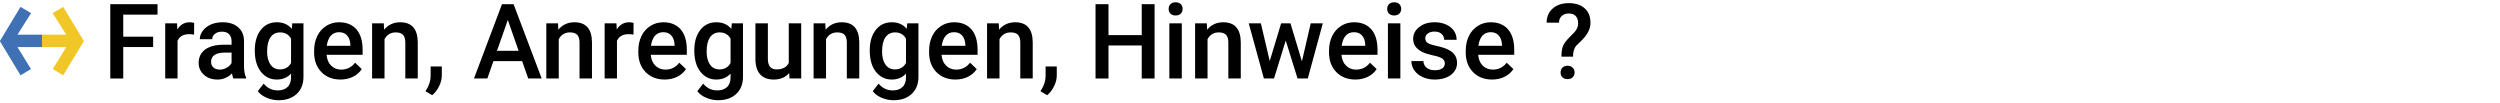
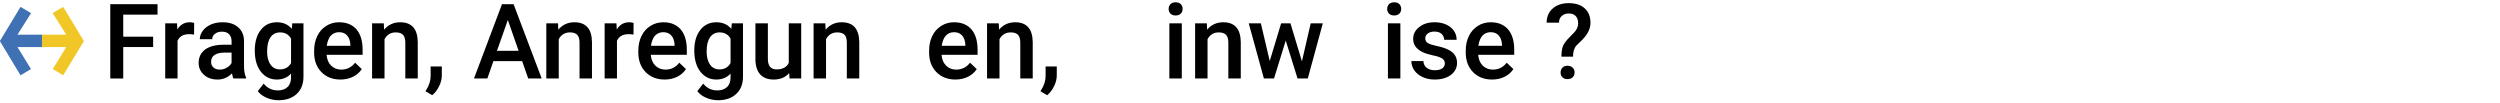
<svg xmlns="http://www.w3.org/2000/svg" width="100%" height="100%" viewBox="0 0 2120 87" xml:space="preserve" style="fill-rule:evenodd;clip-rule:evenodd;stroke-linejoin:round;stroke-miterlimit:2;">
  <g id="Ü1"> </g>
  <g id="Ü2"> </g>
  <g id="Ü3"> </g>
  <g id="Ü4" transform="matrix(0.709,0,0,0.709,-147.542,-129.832)">
    <g transform="matrix(0.514,0,0,0.514,101.008,132.721)">
      <g transform="matrix(4.167,0,0,4.167,-267.322,109.517)">
        <path d="M149.45,1.1L143.55,4.57L151.15,16.61L137.47,16.61L137.47,23.54L151.15,23.54L143.61,35.82L149.45,39.29L161,20.19L149.45,1.1Z" style="fill:rgb(240,199,38);fill-rule:nonzero;" />
      </g>
      <g transform="matrix(4.167,0,0,4.167,-266.81,109.517)">
        <path d="M125.49,1.1L113.94,20.19L125.49,39.29L131.33,35.82L123.79,23.54L137.47,23.54L137.47,16.61L123.79,16.61L131.39,4.57L125.49,1.1Z" style="fill:rgb(63,113,180);fill-rule:nonzero;" />
      </g>
    </g>
    <g transform="matrix(1,0,0,1,-144,-80)">
      <g transform="matrix(125,0,0,125,475,357)">
        <path d="M0.482,-0.301L0.196,-0.301L0.196,-0L0.072,-0L0.072,-0.711L0.524,-0.711L0.524,-0.611L0.196,-0.611L0.196,-0.4L0.482,-0.4L0.482,-0.301Z" style="fill-rule:nonzero;" />
      </g>
      <g transform="matrix(125,0,0,125,542.078,357)">
        <path d="M0.337,-0.42C0.322,-0.423 0.306,-0.424 0.289,-0.424C0.235,-0.424 0.198,-0.403 0.179,-0.361L0.179,-0L0.061,-0L0.061,-0.528L0.174,-0.528L0.177,-0.469C0.205,-0.515 0.245,-0.538 0.296,-0.538C0.313,-0.538 0.327,-0.536 0.338,-0.531L0.337,-0.42Z" style="fill-rule:nonzero;" />
      </g>
      <g transform="matrix(125,0,0,125,584.192,357)">
        <path d="M0.376,-0C0.371,-0.01 0.367,-0.027 0.363,-0.049C0.325,-0.01 0.279,0.01 0.224,0.01C0.171,0.01 0.128,-0.005 0.094,-0.036C0.061,-0.066 0.044,-0.103 0.044,-0.148C0.044,-0.204 0.065,-0.247 0.107,-0.278C0.149,-0.308 0.208,-0.323 0.286,-0.323L0.359,-0.323L0.359,-0.357C0.359,-0.385 0.351,-0.407 0.336,-0.423C0.321,-0.44 0.297,-0.448 0.266,-0.448C0.239,-0.448 0.217,-0.441 0.2,-0.427C0.182,-0.414 0.174,-0.397 0.174,-0.376L0.055,-0.376C0.055,-0.405 0.065,-0.432 0.084,-0.457C0.103,-0.483 0.129,-0.502 0.162,-0.517C0.195,-0.531 0.232,-0.538 0.273,-0.538C0.335,-0.538 0.384,-0.523 0.421,-0.491C0.458,-0.46 0.477,-0.417 0.478,-0.36L0.478,-0.122C0.478,-0.075 0.484,-0.037 0.498,-0.008L0.498,-0L0.376,-0ZM0.246,-0.085C0.27,-0.085 0.292,-0.091 0.312,-0.103C0.333,-0.114 0.348,-0.129 0.359,-0.148L0.359,-0.248L0.295,-0.248C0.251,-0.248 0.218,-0.24 0.196,-0.225C0.174,-0.21 0.163,-0.188 0.163,-0.16C0.163,-0.137 0.17,-0.119 0.185,-0.106C0.2,-0.092 0.221,-0.085 0.246,-0.085Z" style="fill-rule:nonzero;" />
      </g>
      <g transform="matrix(125,0,0,125,651.819,357)">
        <path d="M0.04,-0.268C0.04,-0.35 0.059,-0.416 0.098,-0.465C0.136,-0.514 0.188,-0.538 0.251,-0.538C0.312,-0.538 0.359,-0.517 0.394,-0.475L0.399,-0.528L0.506,-0.528L0.506,-0.016C0.506,0.053 0.484,0.108 0.441,0.148C0.398,0.188 0.34,0.208 0.267,0.208C0.228,0.208 0.19,0.2 0.153,0.184C0.116,0.168 0.088,0.147 0.069,0.121L0.125,0.049C0.161,0.093 0.206,0.114 0.26,0.114C0.299,0.114 0.33,0.104 0.353,0.082C0.376,0.061 0.387,0.03 0.387,-0.012L0.387,-0.047C0.353,-0.009 0.307,0.01 0.25,0.01C0.189,0.01 0.138,-0.015 0.099,-0.064C0.06,-0.113 0.04,-0.181 0.04,-0.268ZM0.158,-0.258C0.158,-0.205 0.169,-0.163 0.191,-0.133C0.212,-0.102 0.242,-0.087 0.281,-0.087C0.329,-0.087 0.364,-0.107 0.387,-0.148L0.387,-0.381C0.365,-0.421 0.33,-0.441 0.282,-0.441C0.243,-0.441 0.212,-0.425 0.191,-0.395C0.169,-0.364 0.158,-0.318 0.158,-0.258Z" style="fill-rule:nonzero;" />
      </g>
      <g transform="matrix(125,0,0,125,722.681,357)">
        <path d="M0.293,0.01C0.218,0.01 0.157,-0.014 0.111,-0.061C0.064,-0.109 0.041,-0.172 0.041,-0.25L0.041,-0.265C0.041,-0.318 0.051,-0.365 0.071,-0.406C0.091,-0.448 0.12,-0.48 0.157,-0.503C0.194,-0.527 0.235,-0.538 0.28,-0.538C0.352,-0.538 0.407,-0.515 0.447,-0.469C0.486,-0.423 0.505,-0.358 0.505,-0.274L0.505,-0.227L0.16,-0.227C0.164,-0.183 0.178,-0.148 0.204,-0.123C0.229,-0.098 0.262,-0.085 0.3,-0.085C0.355,-0.085 0.399,-0.107 0.433,-0.151L0.497,-0.09C0.476,-0.058 0.448,-0.034 0.412,-0.016C0.377,0.001 0.337,0.01 0.293,0.01ZM0.279,-0.443C0.247,-0.443 0.22,-0.431 0.2,-0.409C0.18,-0.386 0.168,-0.354 0.162,-0.313L0.388,-0.313L0.388,-0.322C0.386,-0.362 0.375,-0.392 0.356,-0.412C0.338,-0.433 0.312,-0.443 0.279,-0.443Z" style="fill-rule:nonzero;" />
      </g>
      <g transform="matrix(125,0,0,125,789.758,357)">
        <path d="M0.171,-0.528L0.174,-0.467C0.213,-0.514 0.265,-0.538 0.328,-0.538C0.438,-0.538 0.494,-0.475 0.496,-0.349L0.496,-0L0.377,-0L0.377,-0.342C0.377,-0.376 0.37,-0.401 0.356,-0.417C0.341,-0.433 0.318,-0.441 0.285,-0.441C0.237,-0.441 0.201,-0.419 0.178,-0.376L0.178,-0L0.059,-0L0.059,-0.528L0.171,-0.528Z" style="fill-rule:nonzero;" />
      </g>
      <g transform="matrix(125,0,0,125,859.277,357)">
        <path d="M0.078,0.16L0.014,0.122C0.033,0.092 0.045,0.067 0.052,0.045C0.059,0.023 0.063,0 0.063,-0.022L0.063,-0.115L0.17,-0.115L0.17,-0.029C0.17,0.005 0.161,0.04 0.144,0.074C0.127,0.109 0.105,0.138 0.078,0.16Z" style="fill-rule:nonzero;" />
      </g>
      <g transform="matrix(125,0,0,125,917.871,357)">
        <path d="M0.47,-0.166L0.195,-0.166L0.137,-0L0.009,-0L0.277,-0.711L0.388,-0.711L0.657,-0L0.528,-0L0.47,-0.166ZM0.229,-0.265L0.436,-0.265L0.333,-0.56L0.229,-0.265Z" style="fill-rule:nonzero;" />
      </g>
      <g transform="matrix(125,0,0,125,998.132,357)">
        <path d="M0.171,-0.528L0.174,-0.467C0.213,-0.514 0.265,-0.538 0.328,-0.538C0.438,-0.538 0.494,-0.475 0.496,-0.349L0.496,-0L0.377,-0L0.377,-0.342C0.377,-0.376 0.37,-0.401 0.356,-0.417C0.341,-0.433 0.318,-0.441 0.285,-0.441C0.237,-0.441 0.201,-0.419 0.178,-0.376L0.178,-0L0.059,-0L0.059,-0.528L0.171,-0.528Z" style="fill-rule:nonzero;" />
      </g>
      <g transform="matrix(125,0,0,125,1067.65,357)">
        <path d="M0.337,-0.42C0.322,-0.423 0.306,-0.424 0.289,-0.424C0.235,-0.424 0.198,-0.403 0.179,-0.361L0.179,-0L0.061,-0L0.061,-0.528L0.174,-0.528L0.177,-0.469C0.205,-0.515 0.245,-0.538 0.296,-0.538C0.313,-0.538 0.327,-0.536 0.338,-0.531L0.337,-0.42Z" style="fill-rule:nonzero;" />
      </g>
      <g transform="matrix(125,0,0,125,1110.44,357)">
        <path d="M0.293,0.01C0.218,0.01 0.157,-0.014 0.111,-0.061C0.064,-0.109 0.041,-0.172 0.041,-0.25L0.041,-0.265C0.041,-0.318 0.051,-0.365 0.071,-0.406C0.091,-0.448 0.12,-0.48 0.157,-0.503C0.194,-0.527 0.235,-0.538 0.28,-0.538C0.352,-0.538 0.407,-0.515 0.447,-0.469C0.486,-0.423 0.505,-0.358 0.505,-0.274L0.505,-0.227L0.16,-0.227C0.164,-0.183 0.178,-0.148 0.204,-0.123C0.229,-0.098 0.262,-0.085 0.3,-0.085C0.355,-0.085 0.399,-0.107 0.433,-0.151L0.497,-0.09C0.476,-0.058 0.448,-0.034 0.412,-0.016C0.377,0.001 0.337,0.01 0.293,0.01ZM0.279,-0.443C0.247,-0.443 0.22,-0.431 0.2,-0.409C0.18,-0.386 0.168,-0.354 0.162,-0.313L0.388,-0.313L0.388,-0.322C0.386,-0.362 0.375,-0.392 0.356,-0.412C0.338,-0.433 0.312,-0.443 0.279,-0.443Z" style="fill-rule:nonzero;" />
      </g>
      <g transform="matrix(125,0,0,125,1177.51,357)">
        <path d="M0.04,-0.268C0.04,-0.35 0.059,-0.416 0.098,-0.465C0.136,-0.514 0.188,-0.538 0.251,-0.538C0.312,-0.538 0.359,-0.517 0.394,-0.475L0.399,-0.528L0.506,-0.528L0.506,-0.016C0.506,0.053 0.484,0.108 0.441,0.148C0.398,0.188 0.34,0.208 0.267,0.208C0.228,0.208 0.19,0.2 0.153,0.184C0.116,0.168 0.088,0.147 0.069,0.121L0.125,0.049C0.161,0.093 0.206,0.114 0.26,0.114C0.299,0.114 0.33,0.104 0.353,0.082C0.376,0.061 0.387,0.03 0.387,-0.012L0.387,-0.047C0.353,-0.009 0.307,0.01 0.25,0.01C0.189,0.01 0.138,-0.015 0.099,-0.064C0.06,-0.113 0.04,-0.181 0.04,-0.268ZM0.158,-0.258C0.158,-0.205 0.169,-0.163 0.191,-0.133C0.212,-0.102 0.242,-0.087 0.281,-0.087C0.329,-0.087 0.364,-0.107 0.387,-0.148L0.387,-0.381C0.365,-0.421 0.33,-0.441 0.282,-0.441C0.243,-0.441 0.212,-0.425 0.191,-0.395C0.169,-0.364 0.158,-0.318 0.158,-0.258Z" style="fill-rule:nonzero;" />
      </g>
      <g transform="matrix(125,0,0,125,1248.38,357)">
        <path d="M0.381,-0.052C0.346,-0.011 0.297,0.01 0.232,0.01C0.175,0.01 0.132,-0.007 0.102,-0.041C0.073,-0.074 0.058,-0.123 0.058,-0.186L0.058,-0.528L0.177,-0.528L0.177,-0.188C0.177,-0.12 0.205,-0.087 0.26,-0.087C0.318,-0.087 0.357,-0.108 0.377,-0.149L0.377,-0.528L0.496,-0.528L0.496,-0L0.384,-0L0.381,-0.052Z" style="fill-rule:nonzero;" />
      </g>
      <g transform="matrix(125,0,0,125,1317.83,357)">
        <path d="M0.171,-0.528L0.174,-0.467C0.213,-0.514 0.265,-0.538 0.328,-0.538C0.438,-0.538 0.494,-0.475 0.496,-0.349L0.496,-0L0.377,-0L0.377,-0.342C0.377,-0.376 0.37,-0.401 0.356,-0.417C0.341,-0.433 0.318,-0.441 0.285,-0.441C0.237,-0.441 0.201,-0.419 0.178,-0.376L0.178,-0L0.059,-0L0.059,-0.528L0.171,-0.528Z" style="fill-rule:nonzero;" />
      </g>
      <g transform="matrix(125,0,0,125,1387.35,357)">
-         <path d="M0.04,-0.268C0.04,-0.35 0.059,-0.416 0.098,-0.465C0.136,-0.514 0.188,-0.538 0.251,-0.538C0.312,-0.538 0.359,-0.517 0.394,-0.475L0.399,-0.528L0.506,-0.528L0.506,-0.016C0.506,0.053 0.484,0.108 0.441,0.148C0.398,0.188 0.34,0.208 0.267,0.208C0.228,0.208 0.19,0.2 0.153,0.184C0.116,0.168 0.088,0.147 0.069,0.121L0.125,0.049C0.161,0.093 0.206,0.114 0.26,0.114C0.299,0.114 0.33,0.104 0.353,0.082C0.376,0.061 0.387,0.03 0.387,-0.012L0.387,-0.047C0.353,-0.009 0.307,0.01 0.25,0.01C0.189,0.01 0.138,-0.015 0.099,-0.064C0.06,-0.113 0.04,-0.181 0.04,-0.268ZM0.158,-0.258C0.158,-0.205 0.169,-0.163 0.191,-0.133C0.212,-0.102 0.242,-0.087 0.281,-0.087C0.329,-0.087 0.364,-0.107 0.387,-0.148L0.387,-0.381C0.365,-0.421 0.33,-0.441 0.282,-0.441C0.243,-0.441 0.212,-0.425 0.191,-0.395C0.169,-0.364 0.158,-0.318 0.158,-0.258Z" style="fill-rule:nonzero;" />
-       </g>
+         </g>
      <g transform="matrix(125,0,0,125,1458.22,357)">
        <path d="M0.293,0.01C0.218,0.01 0.157,-0.014 0.111,-0.061C0.064,-0.109 0.041,-0.172 0.041,-0.25L0.041,-0.265C0.041,-0.318 0.051,-0.365 0.071,-0.406C0.091,-0.448 0.12,-0.48 0.157,-0.503C0.194,-0.527 0.235,-0.538 0.28,-0.538C0.352,-0.538 0.407,-0.515 0.447,-0.469C0.486,-0.423 0.505,-0.358 0.505,-0.274L0.505,-0.227L0.16,-0.227C0.164,-0.183 0.178,-0.148 0.204,-0.123C0.229,-0.098 0.262,-0.085 0.3,-0.085C0.355,-0.085 0.399,-0.107 0.433,-0.151L0.497,-0.09C0.476,-0.058 0.448,-0.034 0.412,-0.016C0.377,0.001 0.337,0.01 0.293,0.01ZM0.279,-0.443C0.247,-0.443 0.22,-0.431 0.2,-0.409C0.18,-0.386 0.168,-0.354 0.162,-0.313L0.388,-0.313L0.388,-0.322C0.386,-0.362 0.375,-0.392 0.356,-0.412C0.338,-0.433 0.312,-0.443 0.279,-0.443Z" style="fill-rule:nonzero;" />
      </g>
      <g transform="matrix(125,0,0,125,1525.29,357)">
        <path d="M0.171,-0.528L0.174,-0.467C0.213,-0.514 0.265,-0.538 0.328,-0.538C0.438,-0.538 0.494,-0.475 0.496,-0.349L0.496,-0L0.377,-0L0.377,-0.342C0.377,-0.376 0.37,-0.401 0.356,-0.417C0.341,-0.433 0.318,-0.441 0.285,-0.441C0.237,-0.441 0.201,-0.419 0.178,-0.376L0.178,-0L0.059,-0L0.059,-0.528L0.171,-0.528Z" style="fill-rule:nonzero;" />
      </g>
      <g transform="matrix(125,0,0,125,1594.81,357)">
        <path d="M0.078,0.16L0.014,0.122C0.033,0.092 0.045,0.067 0.052,0.045C0.059,0.023 0.063,0 0.063,-0.022L0.063,-0.115L0.17,-0.115L0.17,-0.029C0.17,0.005 0.161,0.04 0.144,0.074C0.127,0.109 0.105,0.138 0.078,0.16Z" style="fill-rule:nonzero;" />
      </g>
      <g transform="matrix(125,0,0,125,1653.41,357)">
-         <path d="M0.637,-0L0.514,-0L0.514,-0.316L0.196,-0.316L0.196,-0L0.072,-0L0.072,-0.711L0.196,-0.711L0.196,-0.415L0.514,-0.415L0.514,-0.711L0.637,-0.711L0.637,-0Z" style="fill-rule:nonzero;" />
-       </g>
+         </g>
      <g transform="matrix(125,0,0,125,1742.21,357)">
        <path d="M0.187,-0L0.068,-0L0.068,-0.528L0.187,-0.528L0.187,-0ZM0.061,-0.666C0.061,-0.684 0.067,-0.699 0.078,-0.711C0.09,-0.723 0.106,-0.729 0.128,-0.729C0.149,-0.729 0.166,-0.723 0.178,-0.711C0.189,-0.699 0.195,-0.684 0.195,-0.666C0.195,-0.648 0.189,-0.633 0.178,-0.621C0.166,-0.609 0.149,-0.603 0.128,-0.603C0.106,-0.603 0.09,-0.609 0.078,-0.621C0.067,-0.633 0.061,-0.648 0.061,-0.666Z" style="fill-rule:nonzero;" />
      </g>
      <g transform="matrix(125,0,0,125,1774.13,357)">
        <path d="M0.171,-0.528L0.174,-0.467C0.213,-0.514 0.265,-0.538 0.328,-0.538C0.438,-0.538 0.494,-0.475 0.496,-0.349L0.496,-0L0.377,-0L0.377,-0.342C0.377,-0.376 0.37,-0.401 0.356,-0.417C0.341,-0.433 0.318,-0.441 0.285,-0.441C0.237,-0.441 0.201,-0.419 0.178,-0.376L0.178,-0L0.059,-0L0.059,-0.528L0.171,-0.528Z" style="fill-rule:nonzero;" />
      </g>
      <g transform="matrix(125,0,0,125,1843.65,357)">
        <path d="M0.525,-0.164L0.609,-0.528L0.725,-0.528L0.581,-0L0.483,-0L0.37,-0.363L0.258,-0L0.161,-0L0.016,-0.528L0.132,-0.528L0.217,-0.167L0.326,-0.528L0.415,-0.528L0.525,-0.164Z" style="fill-rule:nonzero;" />
      </g>
      <g transform="matrix(125,0,0,125,1936.55,357)">
-         <path d="M0.293,0.01C0.218,0.01 0.157,-0.014 0.111,-0.061C0.064,-0.109 0.041,-0.172 0.041,-0.25L0.041,-0.265C0.041,-0.318 0.051,-0.365 0.071,-0.406C0.091,-0.448 0.12,-0.48 0.157,-0.503C0.194,-0.527 0.235,-0.538 0.28,-0.538C0.352,-0.538 0.407,-0.515 0.447,-0.469C0.486,-0.423 0.505,-0.358 0.505,-0.274L0.505,-0.227L0.16,-0.227C0.164,-0.183 0.178,-0.148 0.204,-0.123C0.229,-0.098 0.262,-0.085 0.3,-0.085C0.355,-0.085 0.399,-0.107 0.433,-0.151L0.497,-0.09C0.476,-0.058 0.448,-0.034 0.412,-0.016C0.377,0.001 0.337,0.01 0.293,0.01ZM0.279,-0.443C0.247,-0.443 0.22,-0.431 0.2,-0.409C0.18,-0.386 0.168,-0.354 0.162,-0.313L0.388,-0.313L0.388,-0.322C0.386,-0.362 0.375,-0.392 0.356,-0.412C0.338,-0.433 0.312,-0.443 0.279,-0.443Z" style="fill-rule:nonzero;" />
-       </g>
+         </g>
      <g transform="matrix(125,0,0,125,2003.63,357)">
        <path d="M0.187,-0L0.068,-0L0.068,-0.528L0.187,-0.528L0.187,-0ZM0.061,-0.666C0.061,-0.684 0.067,-0.699 0.078,-0.711C0.09,-0.723 0.106,-0.729 0.128,-0.729C0.149,-0.729 0.166,-0.723 0.178,-0.711C0.189,-0.699 0.195,-0.684 0.195,-0.666C0.195,-0.648 0.189,-0.633 0.178,-0.621C0.166,-0.609 0.149,-0.603 0.128,-0.603C0.106,-0.603 0.09,-0.609 0.078,-0.621C0.067,-0.633 0.061,-0.648 0.061,-0.666Z" style="fill-rule:nonzero;" />
      </g>
      <g transform="matrix(125,0,0,125,2035.55,357)">
        <path d="M0.357,-0.144C0.357,-0.165 0.348,-0.181 0.331,-0.192C0.313,-0.203 0.285,-0.213 0.244,-0.221C0.204,-0.23 0.17,-0.24 0.143,-0.253C0.084,-0.282 0.054,-0.324 0.054,-0.378C0.054,-0.424 0.073,-0.462 0.112,-0.492C0.15,-0.523 0.199,-0.538 0.258,-0.538C0.321,-0.538 0.372,-0.522 0.411,-0.491C0.45,-0.46 0.47,-0.419 0.47,-0.37L0.351,-0.37C0.351,-0.392 0.343,-0.411 0.326,-0.427C0.309,-0.442 0.286,-0.449 0.258,-0.449C0.232,-0.449 0.211,-0.443 0.195,-0.431C0.178,-0.419 0.17,-0.403 0.17,-0.383C0.17,-0.365 0.178,-0.35 0.193,-0.34C0.208,-0.33 0.239,-0.32 0.286,-0.31C0.332,-0.3 0.369,-0.287 0.395,-0.273C0.422,-0.259 0.441,-0.242 0.454,-0.222C0.467,-0.202 0.474,-0.178 0.474,-0.15C0.474,-0.102 0.454,-0.064 0.415,-0.034C0.375,-0.005 0.324,0.01 0.26,0.01C0.216,0.01 0.178,0.002 0.144,-0.014C0.11,-0.029 0.084,-0.051 0.065,-0.078C0.046,-0.105 0.037,-0.135 0.037,-0.167L0.152,-0.167C0.153,-0.139 0.164,-0.117 0.184,-0.102C0.203,-0.087 0.229,-0.079 0.261,-0.079C0.292,-0.079 0.316,-0.085 0.333,-0.097C0.349,-0.109 0.357,-0.124 0.357,-0.144Z" style="fill-rule:nonzero;" />
      </g>
      <g transform="matrix(125,0,0,125,2100.06,357)">
        <path d="M0.293,0.01C0.218,0.01 0.157,-0.014 0.111,-0.061C0.064,-0.109 0.041,-0.172 0.041,-0.25L0.041,-0.265C0.041,-0.318 0.051,-0.365 0.071,-0.406C0.091,-0.448 0.12,-0.48 0.157,-0.503C0.194,-0.527 0.235,-0.538 0.28,-0.538C0.352,-0.538 0.407,-0.515 0.447,-0.469C0.486,-0.423 0.505,-0.358 0.505,-0.274L0.505,-0.227L0.16,-0.227C0.164,-0.183 0.178,-0.148 0.204,-0.123C0.229,-0.098 0.262,-0.085 0.3,-0.085C0.355,-0.085 0.399,-0.107 0.433,-0.151L0.497,-0.09C0.476,-0.058 0.448,-0.034 0.412,-0.016C0.377,0.001 0.337,0.01 0.293,0.01ZM0.279,-0.443C0.247,-0.443 0.22,-0.431 0.2,-0.409C0.18,-0.386 0.168,-0.354 0.162,-0.313L0.388,-0.313L0.388,-0.322C0.386,-0.362 0.375,-0.392 0.356,-0.412C0.338,-0.433 0.312,-0.443 0.279,-0.443Z" style="fill-rule:nonzero;" />
      </g>
      <g transform="matrix(125,0,0,125,2198.27,357)">
        <path d="M0.171,-0.209C0.171,-0.252 0.176,-0.287 0.187,-0.313C0.198,-0.338 0.219,-0.366 0.251,-0.397C0.282,-0.428 0.303,-0.45 0.311,-0.463C0.324,-0.483 0.331,-0.504 0.331,-0.527C0.331,-0.558 0.323,-0.581 0.308,-0.597C0.293,-0.614 0.271,-0.622 0.241,-0.622C0.213,-0.622 0.191,-0.614 0.174,-0.598C0.156,-0.582 0.148,-0.561 0.148,-0.534L0.029,-0.534C0.03,-0.591 0.05,-0.637 0.088,-0.67C0.127,-0.704 0.178,-0.721 0.241,-0.721C0.307,-0.721 0.358,-0.704 0.394,-0.671C0.431,-0.638 0.449,-0.591 0.449,-0.532C0.449,-0.479 0.424,-0.426 0.375,-0.375L0.315,-0.316C0.293,-0.292 0.282,-0.256 0.282,-0.209L0.171,-0.209ZM0.163,-0.057C0.163,-0.076 0.169,-0.092 0.181,-0.104C0.193,-0.116 0.209,-0.122 0.229,-0.122C0.25,-0.122 0.267,-0.115 0.279,-0.103C0.291,-0.091 0.297,-0.076 0.297,-0.057C0.297,-0.039 0.291,-0.024 0.279,-0.012C0.268,-0 0.251,0.006 0.229,0.006C0.208,0.006 0.191,-0 0.18,-0.012C0.168,-0.024 0.163,-0.039 0.163,-0.057Z" style="fill-rule:nonzero;" />
      </g>
    </g>
  </g>
  <g id="Ü5"> </g>
  <g id="H1"> </g>
  <g id="H2"> </g>
  <g id="H3"> </g>
  <g id="H4"> </g>
  <g id="H5"> </g>
</svg>